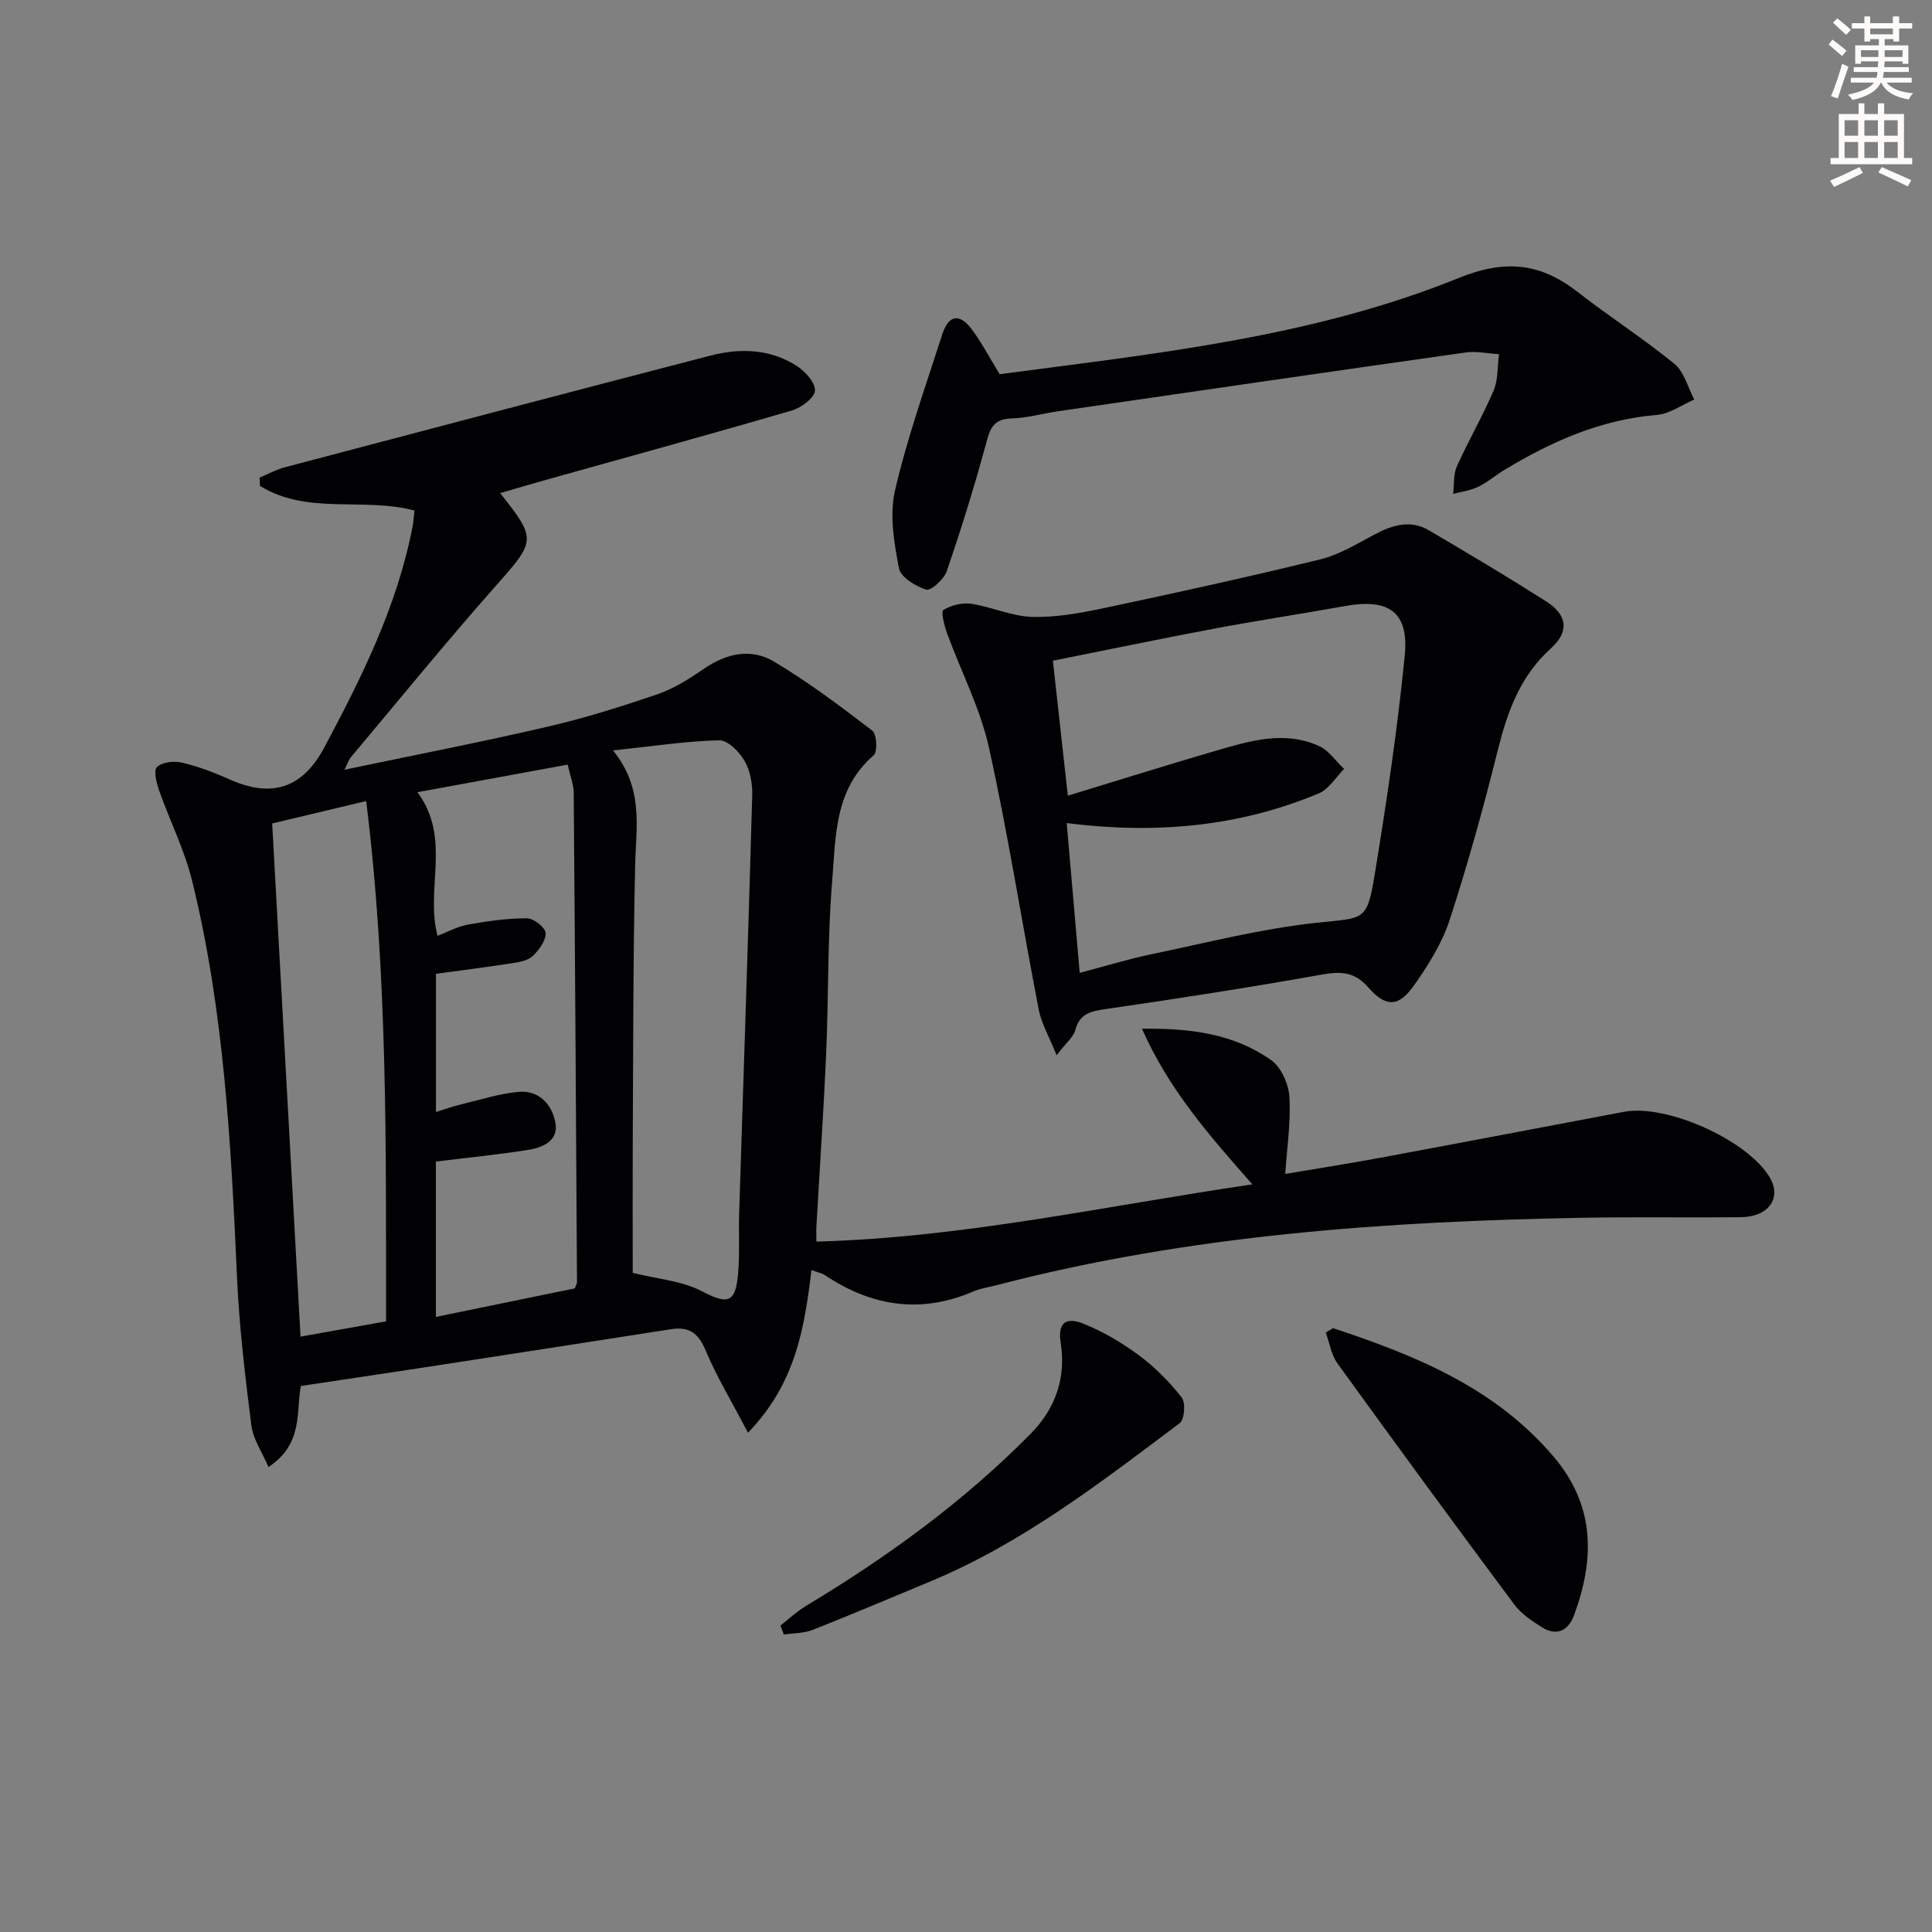
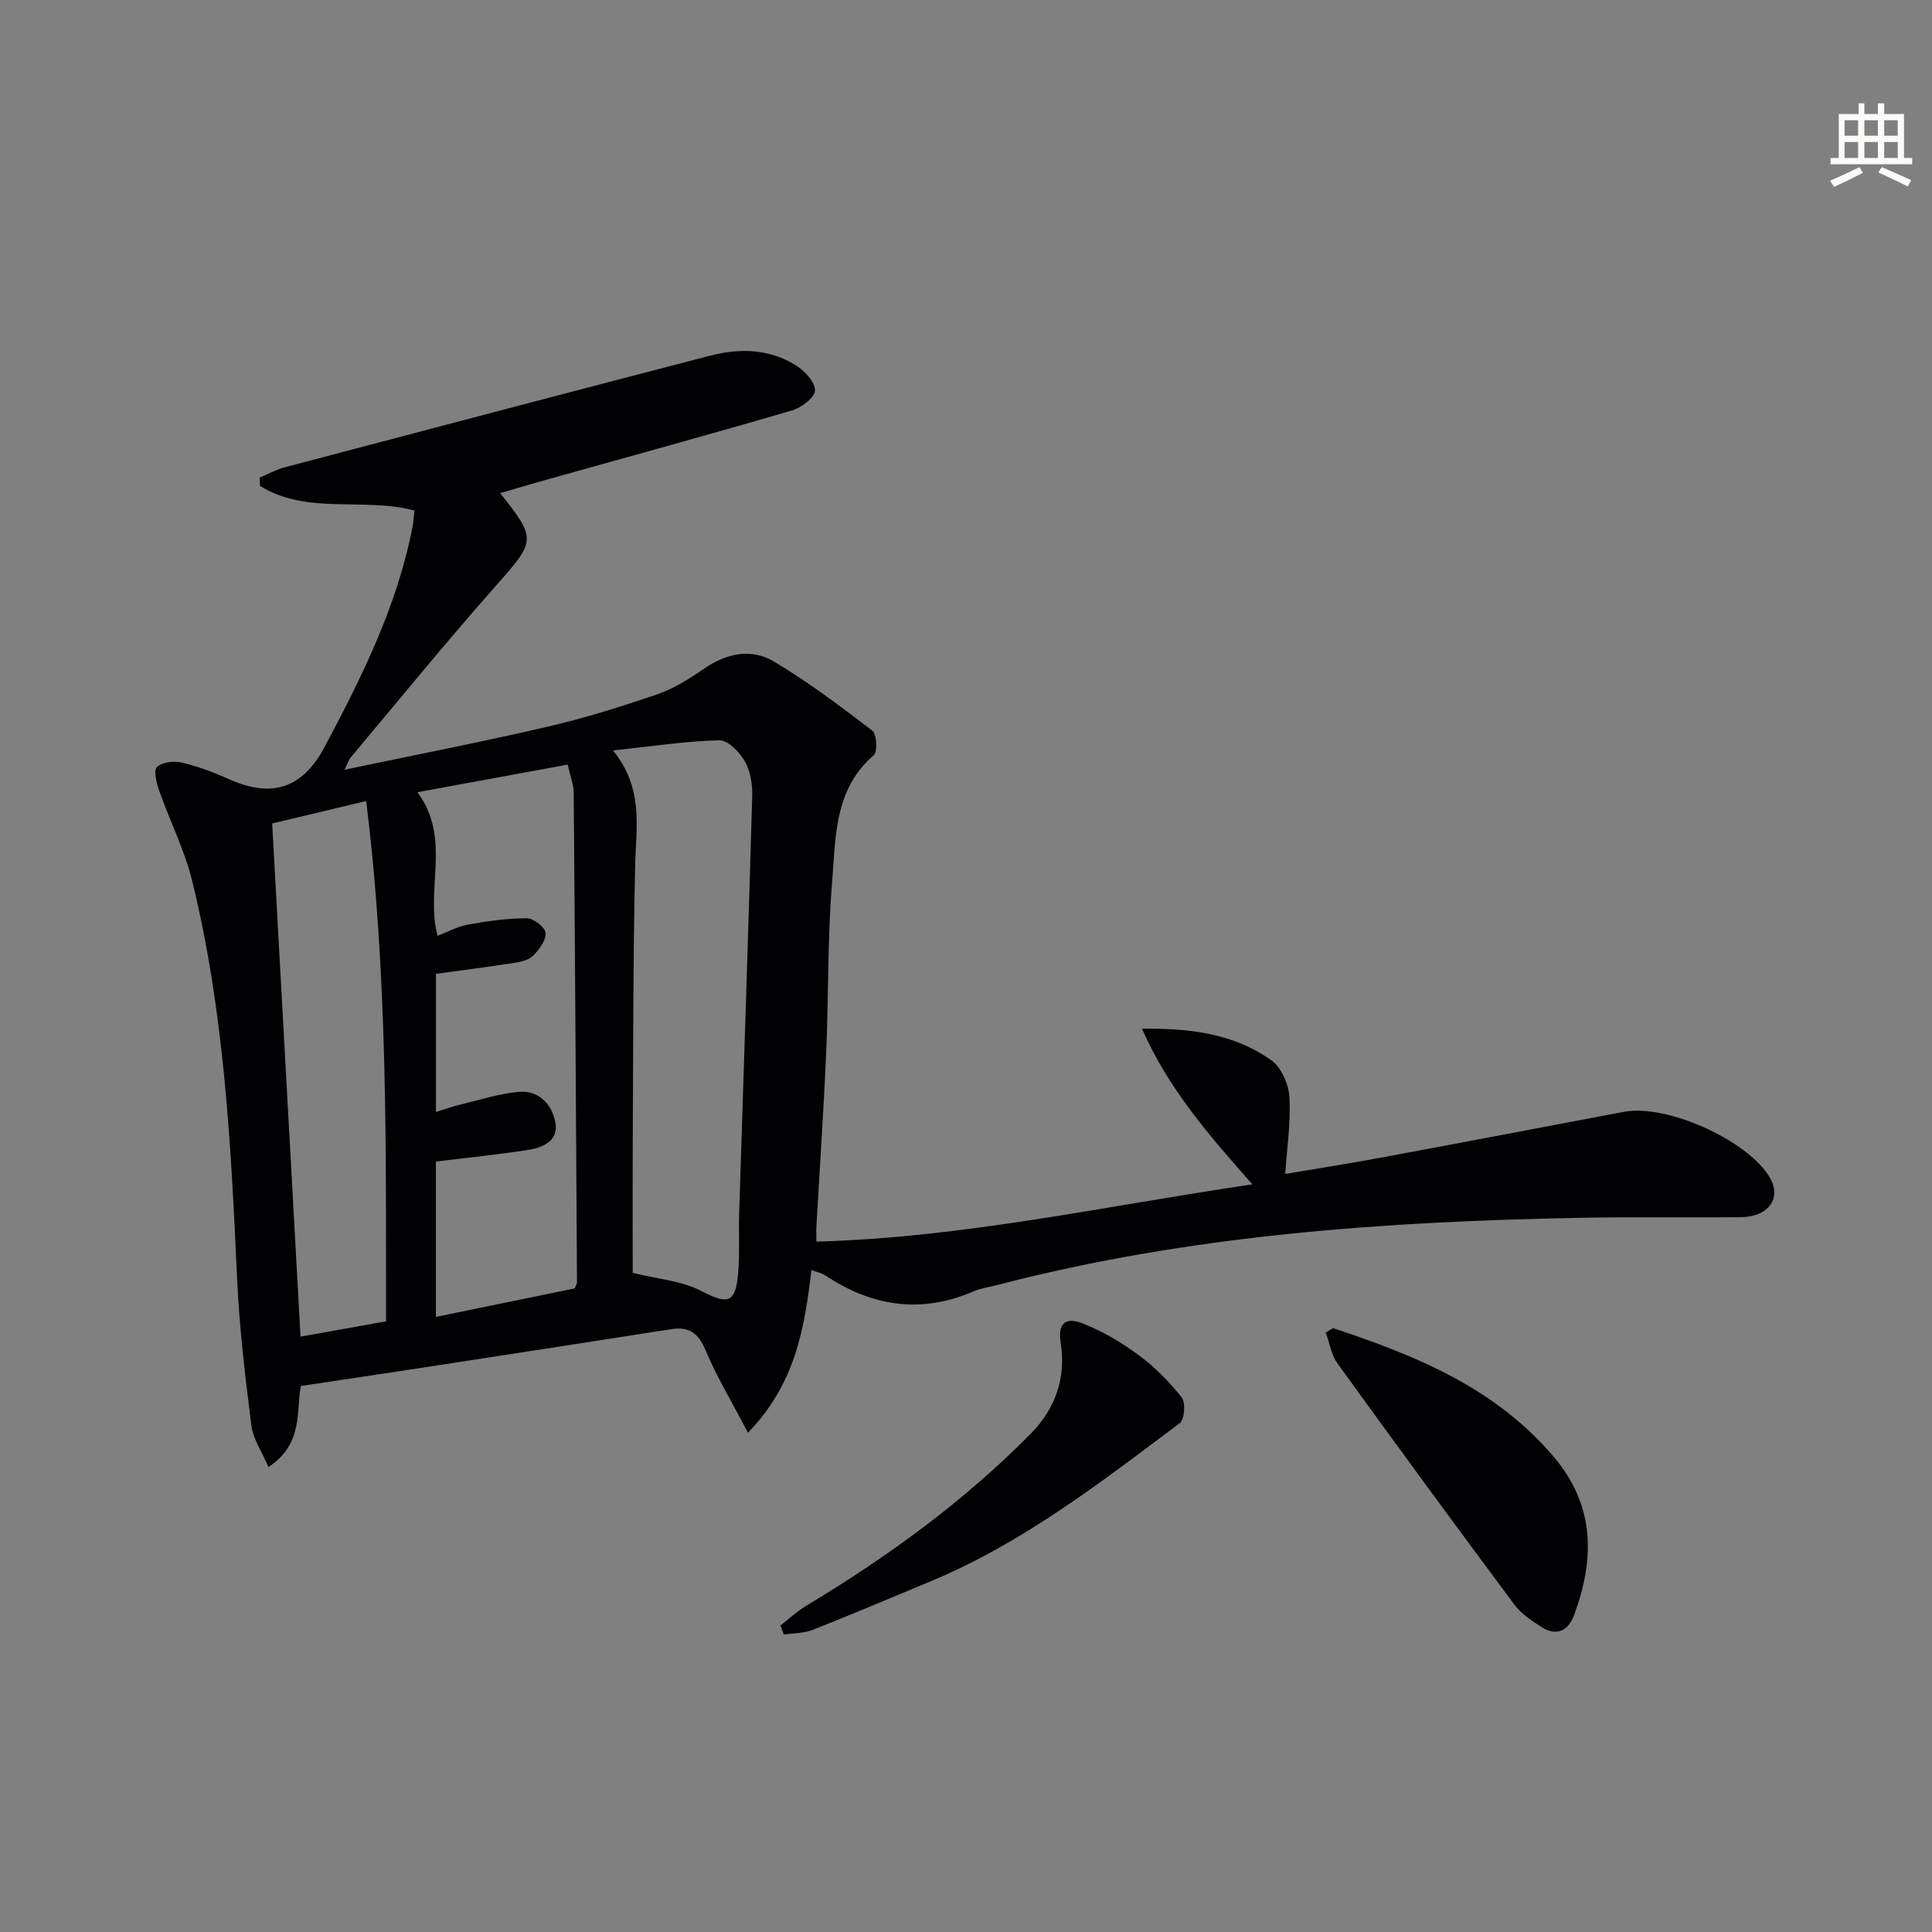
<svg xmlns="http://www.w3.org/2000/svg" enable-background="new 0 0 400 400" viewBox="0 0 400 400">
  <rect x="0" y="0" width="400" height="400" fill="#808080" stroke="none" />
-   <path d="m378.6 9.2.8-1c.9.7 1.9 1.4 2.9 2.3l-.9 1.1c-1.1-.9-2-1.7-2.8-2.4zm.5 10.7c.9-2.1 1.6-4.3 2.3-6.7.4.2.8.4 1.3.6-.7 2.1-1.5 4.3-2.2 6.6zm.4-15.2.9-.9c1 .8 2 1.6 2.8 2.4l-1 1c-1-.9-1.9-1.8-2.7-2.5zm12.5-1.3h1.2v1.4h2.7v1.1h-2.7v2.7h-1.2v-.5h-1.8v1.3h4.9v3.8h-1.2v-.5h-3.7c0 .4-.1.9-.1 1.2h5.1v1h-5.2c0 .5-.1.9-.2 1.2h6v1h-5.2c1.1 1.3 2.9 2 5.5 2.2-.4.4-.7.8-.9 1.3-2.9-.5-4.8-1.6-5.7-3.5h-.1c-.8 1.7-2.7 2.9-5.9 3.6-.2-.4-.6-.8-.9-1.1 2.8-.6 4.6-1.4 5.4-2.5h-4.8v-1h5.3c.1-.3.2-.7.2-1.2h-4.9v-1h5c0-.4 0-.8.1-1.2h-3.6v.5h-1.2v-3.8h4.9v-1.3h-1.8v.5h-1.2v-2.7h-2.6v-1.1h2.6v-1.4h1.2v1.4h4.7v-1.4zm-6.7 8.4h3.6c0-.4 0-.9 0-1.4h-3.6zm1.9-4.7h4.7v-1.2h-4.7zm6.7 3.3h-3.7v1.4h3.7z" fill="#fcfbfa" />
  <path d="m384.7 21.4h1.3v2.2h2.8v-2.2h1.3v2.2h4.1v9.1h1.7v1.3h-16.9v-1.3h1.7v-9.1h4.1v-2.2zm.3 13.2.7 1.2c-1.8.9-3.8 1.9-6 2.9-.2-.4-.5-.8-.8-1.3 2.4-1 4.4-2 6.1-2.8zm-3.1-6.5h2.8v-3.2h-2.8zm0 4.6h2.8v-3.3h-2.8zm4.1-4.6h2.8v-3.2h-2.8zm0 4.6h2.8v-3.3h-2.8zm3.6 1.9c2.1.9 4.1 1.8 6.1 2.7l-.7 1.3c-2.2-1.1-4.2-2-6.1-2.9zm3.3-9.7h-2.8v3.2h2.8zm-2.8 7.8h2.8v-3.3h-2.8z" fill="#fcfbfa" />
  <g fill="#010103">
    <path d="m71.31 159.37c14.5-3.04 28.29-5.72 41.96-8.89 7.73-1.79 15.35-4.18 22.86-6.75 3.39-1.16 6.57-3.18 9.56-5.24 4.67-3.22 9.8-4.36 14.56-1.52 7.1 4.24 13.77 9.26 20.35 14.3.93.71 1.12 4.38.29 5.1-8.21 7.06-7.85 16.97-8.61 26.21-.97 11.76-.71 23.61-1.23 35.42-.52 11.96-1.34 23.9-2.02 35.85-.05.8-.01 1.6-.01 3.21 30.39-.82 59.71-7.36 90.27-11.85-8.99-10.2-17.37-19.74-22.85-32.22 10.08-.14 19.05 1.06 26.75 6.51 2.07 1.46 3.6 4.92 3.76 7.57.32 5.19-.49 10.45-.85 15.98 6.12-1.04 12.96-2.1 19.76-3.36 16.8-3.12 33.58-6.33 50.37-9.5 8.87-1.67 25.61 5.87 30.18 13.59 2.53 4.28-.23 8.17-6.04 8.23-10.83.11-21.66-.08-32.49.11-40.95.74-81.68 3.56-121.53 13.96-1.6.42-3.29.64-4.8 1.29-10.91 4.71-21.08 3.1-30.76-3.36-.66-.44-1.52-.59-2.79-1.06-1.43 11.88-3.22 23.44-13.14 33.68-3.33-6.38-6.47-11.57-8.8-17.11-1.49-3.55-3.42-4.9-7.09-4.33-17.2 2.69-34.4 5.34-51.61 7.99-8.17 1.25-16.34 2.46-25.06 3.77-1.06 4.94.66 11.95-6.72 16.78-1.32-3.11-3.17-5.76-3.54-8.61-1.29-10.2-2.51-20.44-2.97-30.7-1.24-27.58-2.67-55.13-9.29-82.06-1.57-6.39-4.62-12.4-6.82-18.65-.56-1.58-1.21-4.21-.47-4.9 1.1-1.03 3.54-1.31 5.18-.92 3.36.79 6.65 2.04 9.82 3.46 8.78 3.93 15.14 1.87 19.66-6.61 7.76-14.54 15.08-29.27 18.25-45.64.22-1.13.29-2.29.42-3.4-10.56-2.81-22.23.98-31.99-5.1-.02-.57-.05-1.15-.07-1.72 1.73-.72 3.4-1.66 5.19-2.13 29.35-7.75 58.71-15.49 88.1-23.12 6.13-1.59 12.32-1.42 17.83 2.08 1.78 1.13 3.94 3.48 3.85 5.16-.07 1.48-2.83 3.54-4.76 4.11-16.72 4.89-33.52 9.49-50.3 14.19-3.34.93-6.66 1.92-10.12 2.93 7.64 9.59 7.34 9.89-.91 19.21-10.26 11.59-20.03 23.61-29.99 35.46-.4.44-.59 1.1-1.34 2.6zm47.69 107.38c.24-.66.46-.97.46-1.28-.2-33.78-.4-67.56-.68-101.34-.01-1.71-.71-3.41-1.25-5.82-10.71 1.96-20.88 3.83-31.11 5.71 7.11 9.51 1.58 19.95 4.17 29.73 2.02-.77 4.09-1.92 6.3-2.32 4.03-.73 8.15-1.31 12.23-1.31 1.37 0 3.79 1.92 3.85 3.06.07 1.57-1.37 3.49-2.67 4.75-.97.93-2.69 1.25-4.14 1.47-5.2.81-10.43 1.47-15.9 2.22v28.61c1.86-.57 3.39-1.14 4.97-1.52 4.01-.96 8-2.25 12.08-2.65 4.25-.41 6.97 2.58 7.68 6.37.7 3.75-2.6 5.16-5.63 5.64-6.25.99-12.56 1.61-19.11 2.42v32.16c9.83-2.03 19.39-3.98 28.75-5.9zm12-3.22c5.13 1.28 10.17 1.64 14.27 3.78 5.39 2.82 7.04 2.58 7.56-3.78.34-4.14.07-8.33.21-12.49.91-28.76 1.89-57.52 2.7-86.28.07-2.41-.39-5.16-1.56-7.19-1.1-1.9-3.5-4.35-5.28-4.3-6.87.16-13.72 1.23-21.99 2.1 6.42 7.88 4.77 15.85 4.59 23.8-.44 19.32-.39 38.65-.5 57.98-.04 9.11 0 18.24 0 26.38zm-51.07 10.04c-.03-35.93.37-71.69-4.12-107.72-7.11 1.7-13.32 3.18-19.46 4.64 1.98 35.81 3.92 71.04 5.87 106.25 6-1.07 11.52-2.06 17.71-3.17z" />
-     <path d="m218.76 218.48c-1.57-3.93-3.16-6.61-3.71-9.49-3.5-18.06-6.32-36.26-10.3-54.21-1.8-8.13-5.79-15.77-8.67-23.67-.57-1.58-1.31-4.49-.76-4.82 1.61-.99 3.91-1.56 5.79-1.28 4.24.64 8.38 2.6 12.59 2.71 4.99.13 10.09-.8 15.02-1.85 14.9-3.16 29.79-6.43 44.59-10.05 3.93-.96 7.59-3.2 11.22-5.13 3.72-1.97 7.45-3.17 11.32-.89 8.16 4.79 16.29 9.64 24.28 14.72 4.42 2.81 4.8 6.27.94 9.75-6.4 5.77-9.01 13.19-11.02 21.24-2.92 11.74-6.16 23.41-9.9 34.91-1.56 4.8-4.39 9.32-7.32 13.49-3.25 4.64-5.87 4.72-9.57.49-2.87-3.28-5.78-3.31-9.74-2.6-14.85 2.65-29.77 4.97-44.7 7.13-3.1.45-5.31.97-6.21 4.38-.39 1.43-1.87 2.57-3.85 5.17zm2.09-48.07c.92 10.67 1.79 20.62 2.69 31.01 5.58-1.47 10.17-2.89 14.86-3.86 11.34-2.36 22.63-5.26 34.1-6.5 10.02-1.09 10.51-.16 12.14-10.12 2.45-15.03 4.72-30.12 6.2-45.26.88-8.99-3.32-11.83-12.35-10.21-8.98 1.62-18 2.98-26.97 4.66-11.06 2.08-22.08 4.38-33.53 6.66 1.06 9.62 2.07 18.73 3.09 27.95 10.69-3.26 20.64-6.39 30.66-9.31 7.02-2.04 14.19-4.24 21.37-.96 2.02.92 3.46 3.12 5.17 4.73-1.73 1.73-3.14 4.19-5.23 5.06-16.47 6.89-33.69 8.48-52.2 6.15z" />
-     <path d="m206.97 77.48c32.09-4.27 64.59-7.59 95-19.91 9.71-3.94 16.96-3.13 24.71 2.91 6.55 5.11 13.58 9.61 20 14.86 2.02 1.66 2.77 4.88 4.1 7.38-2.58 1.11-5.11 2.97-7.77 3.19-11.6.96-21.8 5.49-31.55 11.39-1.85 1.12-3.51 2.57-5.44 3.5-1.59.77-3.43.99-5.16 1.46.23-1.92.02-4.03.77-5.71 2.38-5.3 5.33-10.35 7.61-15.69.96-2.26.77-5 1.11-7.53-2.31-.14-4.67-.67-6.92-.35-28.1 3.97-56.18 8.07-84.26 12.15-3.28.48-6.54 1.42-9.83 1.51-3.99.12-4.47 2.53-5.31 5.64-2.38 8.75-5.08 17.43-8.03 26.01-.57 1.65-3.25 4.08-4.25 3.78-2.2-.67-5.29-2.58-5.64-4.44-.99-5.24-1.98-10.99-.82-16.03 2.53-10.95 6.34-21.6 9.78-32.33 1.32-4.13 3.62-4.49 6.22-.97 1.96 2.67 3.51 5.63 5.68 9.18z" />
+     <path d="m206.97 77.48z" />
    <path d="m276 274.98c17.1 5.66 33.58 12.33 45.73 26.69 8.54 10.1 8.46 21.15 4.15 32.76-1.19 3.2-3.58 4.4-6.67 2.46-2.08-1.31-4.28-2.78-5.71-4.71-12.31-16.54-24.5-33.17-36.58-49.88-1.3-1.79-1.65-4.27-2.44-6.42.5-.3 1.01-.6 1.52-.9z" />
    <path d="m161.59 336.54c1.75-1.36 3.38-2.91 5.26-4.04 16.89-10.15 32.73-21.64 46.61-35.73 5.2-5.28 7.26-11.75 6.15-18.72-.81-5.05 1.96-5.08 4.61-4.03 4.11 1.63 8.05 3.96 11.61 6.6 3.31 2.45 6.3 5.49 8.84 8.73.84 1.08.57 4.56-.42 5.3-16.34 12.25-32.51 24.82-51.59 32.75-8.12 3.38-16.22 6.82-24.4 10.05-1.83.72-3.98.66-5.98.96-.23-.62-.46-1.25-.69-1.87z" />
  </g>
</svg>